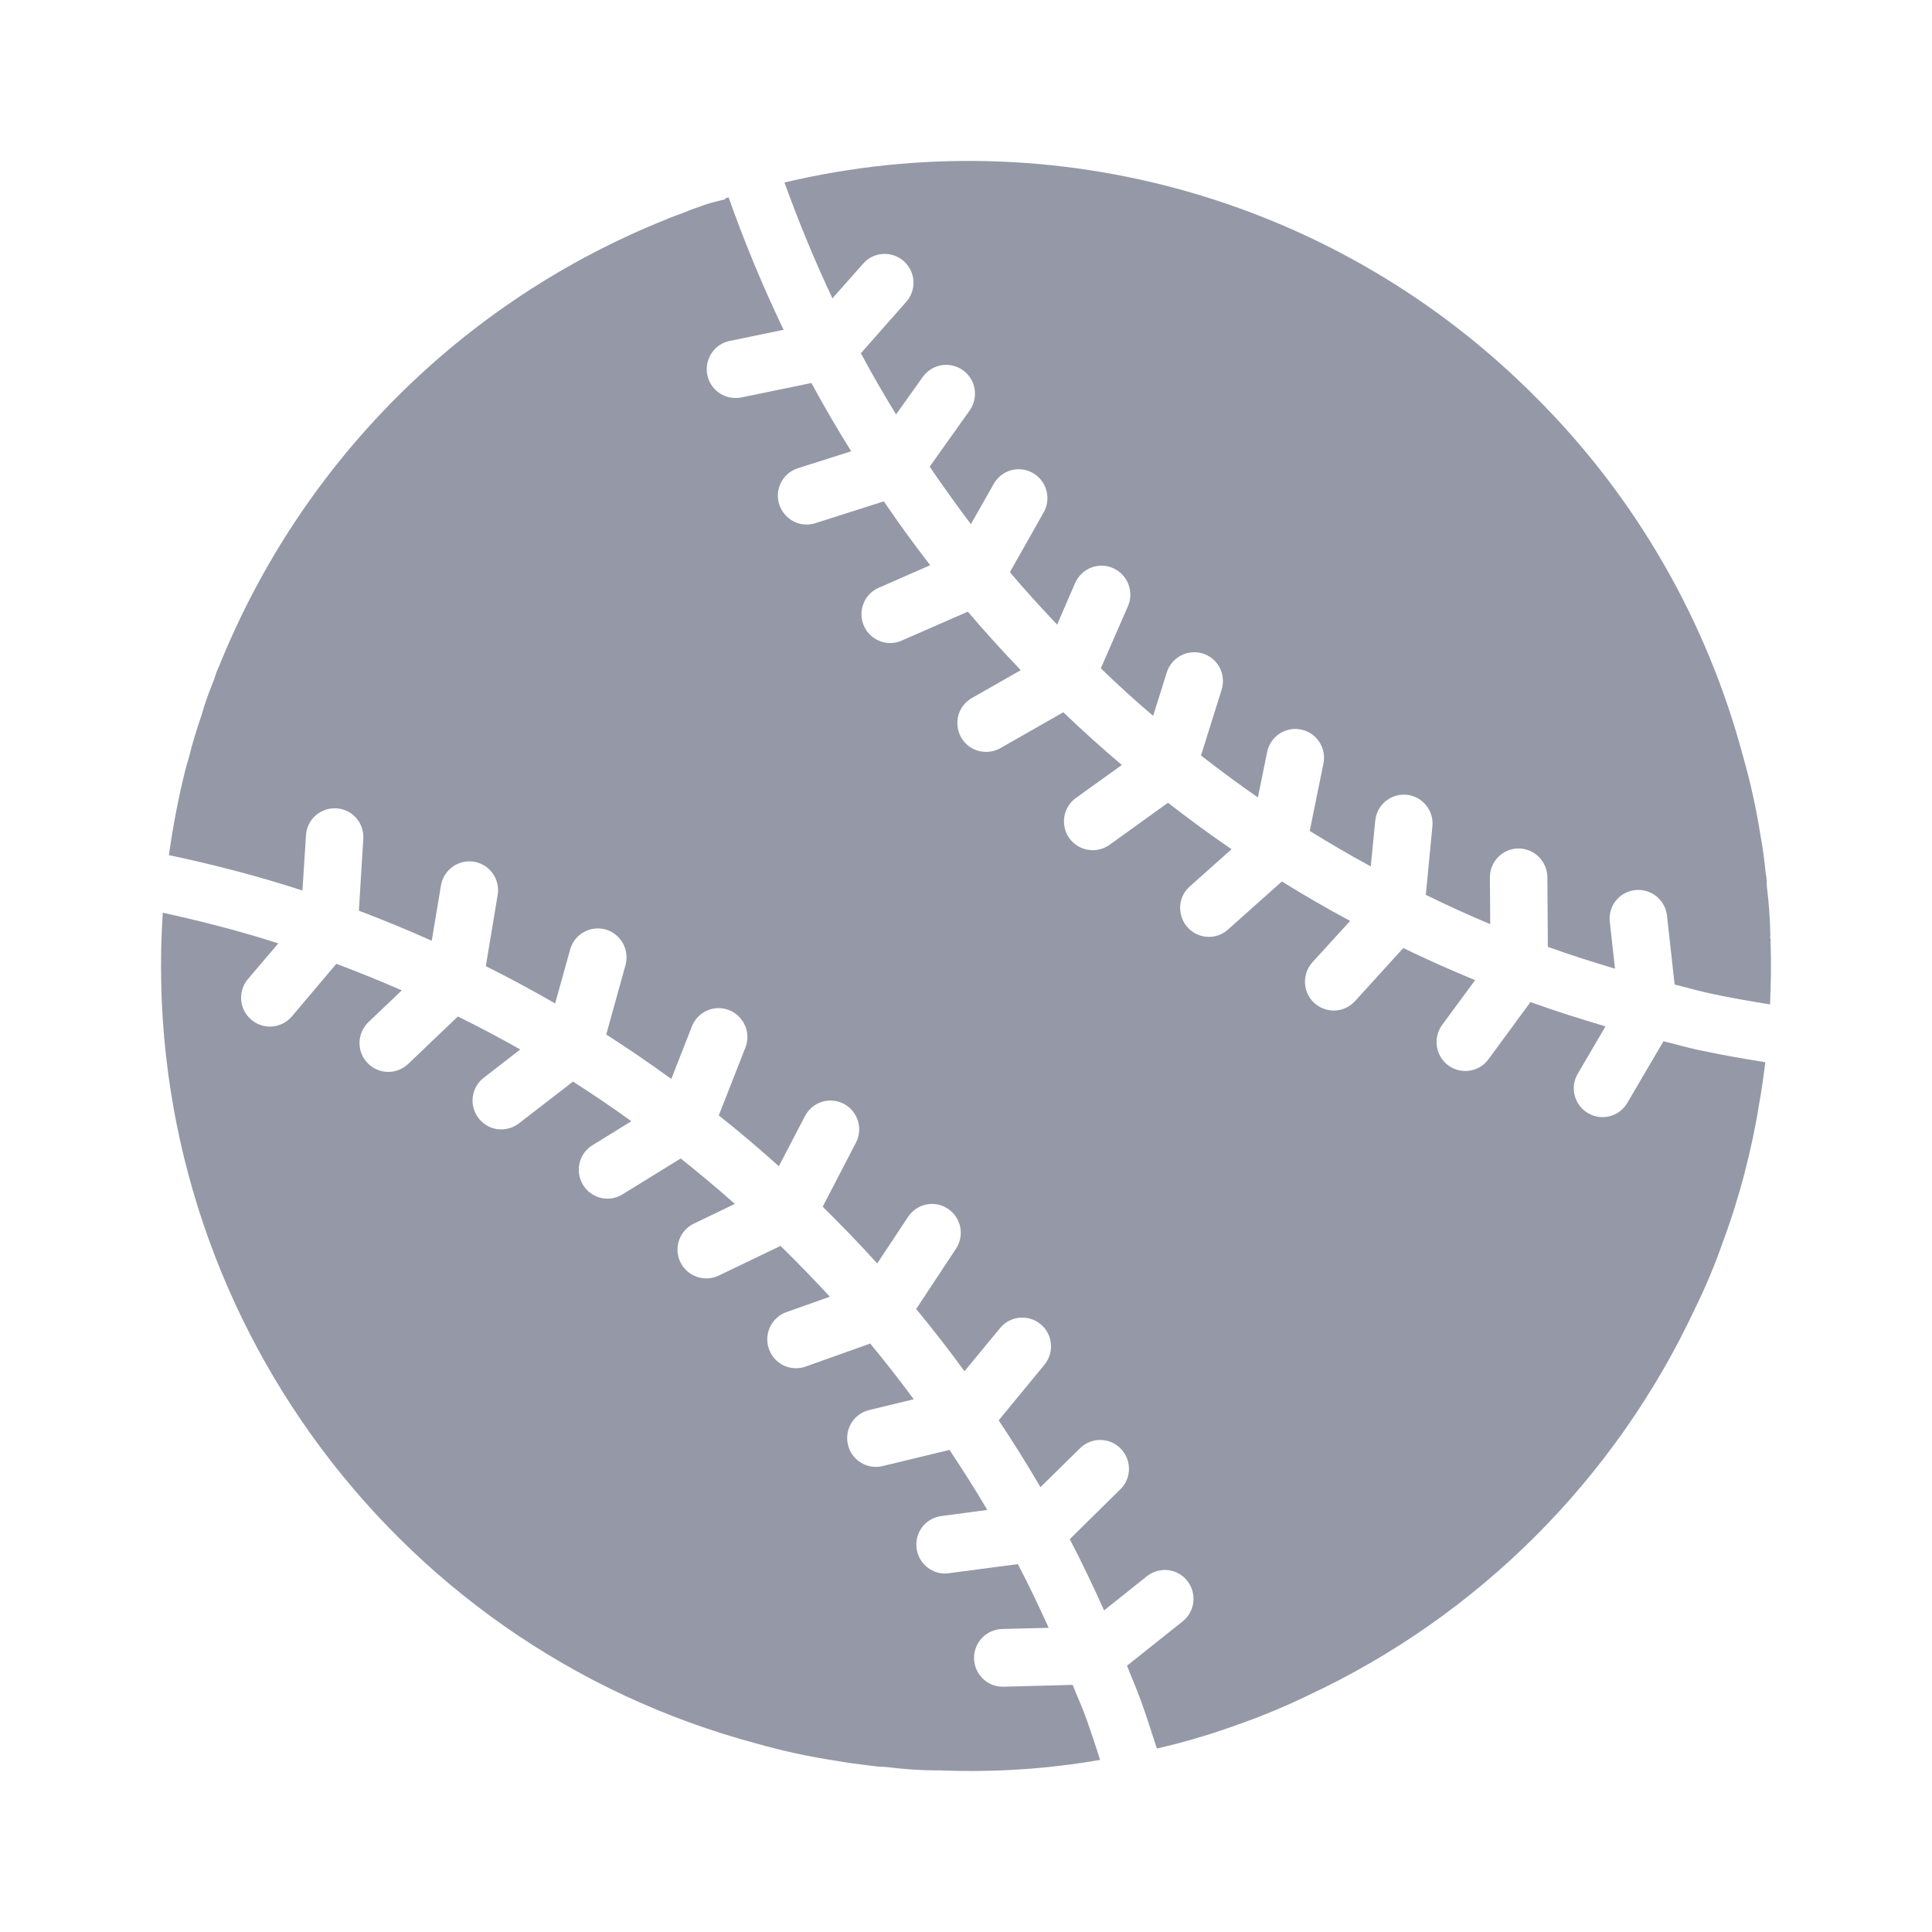
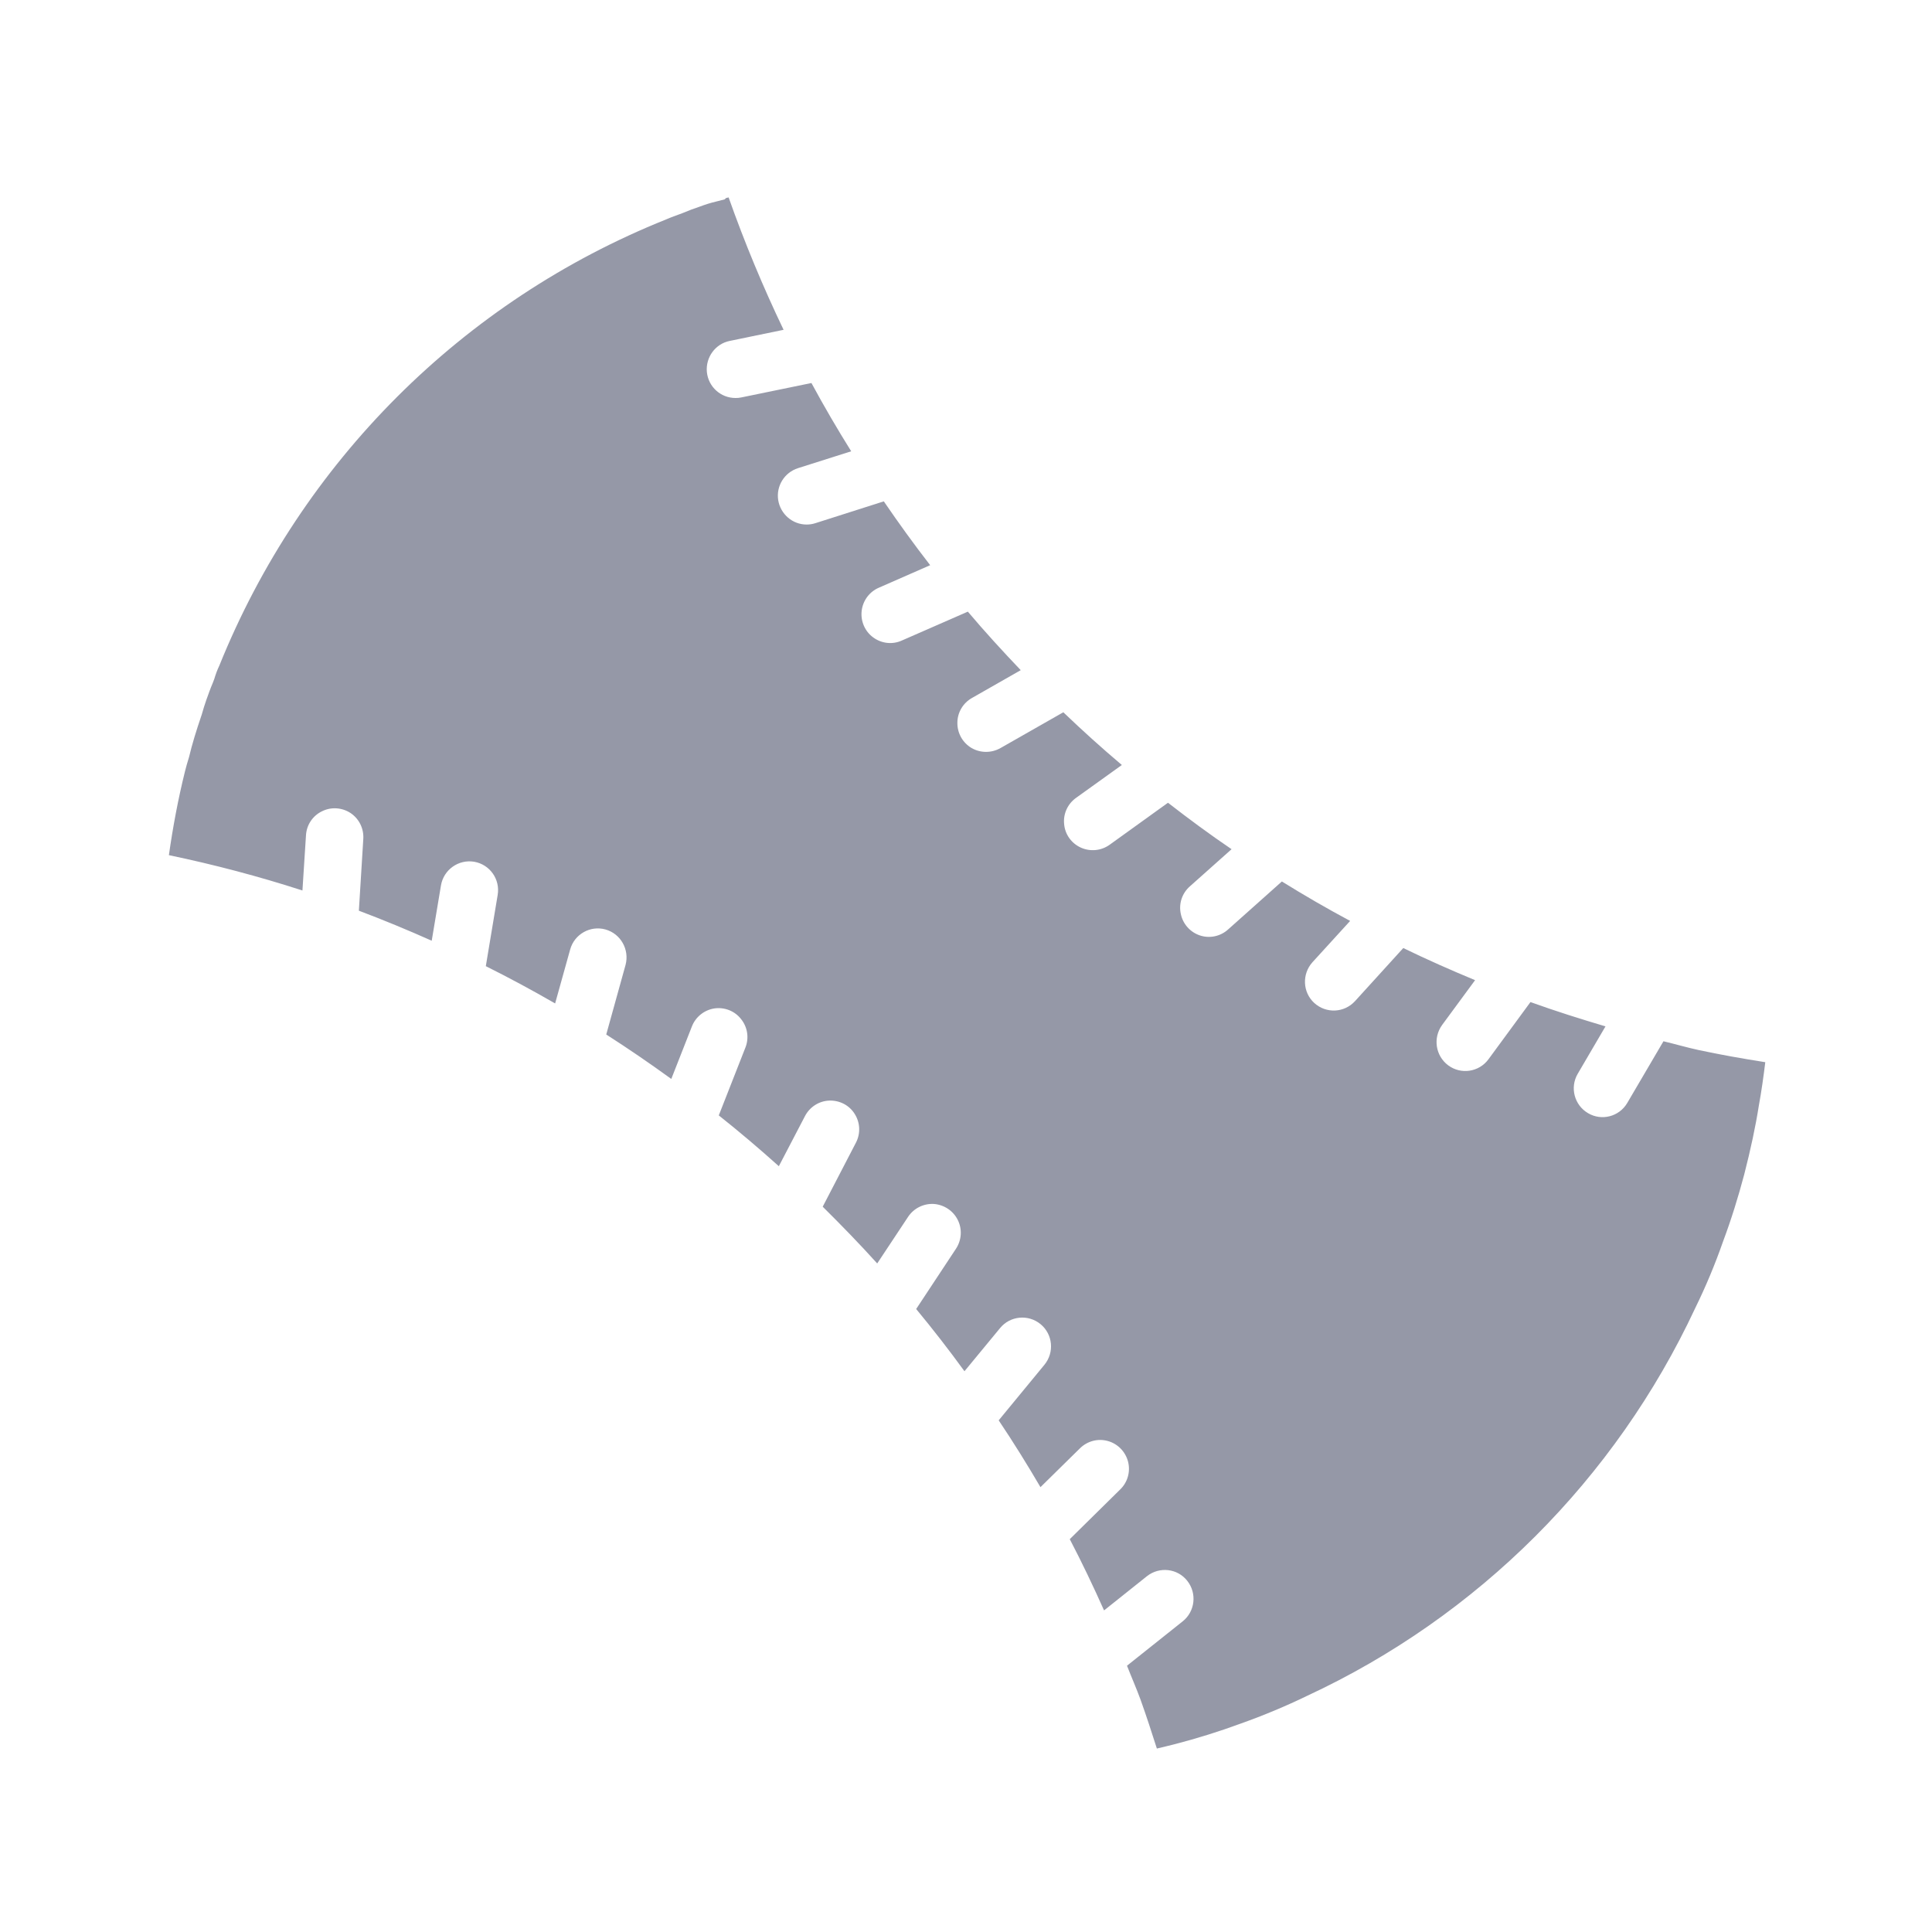
<svg xmlns="http://www.w3.org/2000/svg" width="24" height="24" viewBox="0 0 24 24" fill="none">
-   <path d="M13.326 20.93L12.466 20.953H12.456C12.261 20.953 12.102 20.795 12.1 20.599C12.097 20.404 12.252 20.242 12.447 20.236L13.027 20.221C12.905 19.953 12.78 19.688 12.644 19.43L11.787 19.543L11.74 19.547C11.552 19.547 11.396 19.4 11.384 19.211C11.371 19.023 11.507 18.857 11.694 18.833L12.265 18.757C12.115 18.503 11.957 18.255 11.795 18.011L10.965 18.212C10.774 18.259 10.58 18.141 10.534 17.949C10.487 17.756 10.606 17.562 10.797 17.516L11.351 17.382C11.176 17.146 10.996 16.915 10.81 16.69L10.008 16.976C9.822 17.042 9.618 16.945 9.552 16.758C9.486 16.571 9.583 16.367 9.768 16.3L10.309 16.108C10.108 15.893 9.906 15.682 9.696 15.477L8.928 15.846C8.75 15.931 8.537 15.856 8.451 15.677C8.366 15.499 8.442 15.284 8.62 15.2L9.128 14.955C8.91 14.761 8.685 14.574 8.456 14.391L7.736 14.835C7.627 14.904 7.491 14.908 7.377 14.847C7.265 14.786 7.193 14.669 7.19 14.54C7.187 14.412 7.252 14.292 7.362 14.225L7.843 13.928C7.606 13.758 7.365 13.593 7.118 13.436L6.446 13.955C6.344 14.033 6.208 14.052 6.091 14.003C5.973 13.953 5.891 13.845 5.873 13.718C5.857 13.592 5.909 13.465 6.011 13.387L6.463 13.037C6.209 12.893 5.951 12.757 5.688 12.627L5.071 13.216C4.978 13.304 4.846 13.337 4.723 13.301C4.599 13.264 4.506 13.165 4.476 13.041C4.446 12.915 4.486 12.785 4.578 12.696L4.991 12.303C4.723 12.185 4.453 12.076 4.178 11.973L3.626 12.626C3.543 12.723 3.414 12.77 3.288 12.747C3.163 12.723 3.058 12.634 3.015 12.513C2.973 12.392 2.998 12.257 3.082 12.16L3.457 11.719C2.987 11.568 2.507 11.444 2.022 11.338C1.709 16.108 4.803 20.434 9.406 21.661C9.722 21.751 10.043 21.82 10.368 21.87C10.527 21.899 10.68 21.917 10.831 21.936C10.881 21.943 10.928 21.948 10.977 21.948L11.025 21.952C11.226 21.977 11.43 21.992 11.632 21.993H11.641L11.649 21.992L11.699 21.993C12.357 22.018 13.017 21.975 13.666 21.862C13.614 21.696 13.556 21.527 13.496 21.354C13.444 21.209 13.381 21.071 13.325 20.93H13.326ZM21.995 11.722L21.994 11.7L21.997 11.677L21.989 11.645L21.992 11.616C21.988 11.415 21.974 11.216 21.949 11.017L21.947 10.973C21.947 10.932 21.943 10.889 21.934 10.848C21.918 10.681 21.897 10.529 21.87 10.382C21.818 10.053 21.747 9.725 21.655 9.404C21.205 7.71 20.315 6.167 19.076 4.933C16.639 2.479 13.105 1.47 9.745 2.267C9.922 2.757 10.12 3.239 10.341 3.706L10.725 3.272C10.856 3.126 11.08 3.114 11.227 3.244C11.374 3.374 11.389 3.599 11.26 3.747L10.694 4.388C10.832 4.647 10.979 4.9 11.131 5.148L11.462 4.684C11.537 4.579 11.661 4.521 11.787 4.534C11.916 4.546 12.027 4.627 12.08 4.743C12.132 4.86 12.119 4.997 12.044 5.101L11.549 5.797C11.714 6.039 11.884 6.278 12.061 6.511L12.344 6.012C12.441 5.838 12.659 5.778 12.831 5.876C13.002 5.974 13.062 6.192 12.965 6.365L12.545 7.108C12.734 7.331 12.931 7.547 13.132 7.759L13.357 7.239C13.439 7.059 13.648 6.978 13.826 7.057C14.006 7.136 14.089 7.345 14.014 7.525L13.675 8.302C13.885 8.506 14.101 8.704 14.325 8.892L14.494 8.353C14.554 8.164 14.755 8.059 14.944 8.119C15.131 8.178 15.235 8.38 15.175 8.57L14.919 9.385C15.15 9.564 15.385 9.739 15.626 9.906L15.741 9.341C15.78 9.148 15.969 9.022 16.163 9.063C16.355 9.102 16.48 9.291 16.44 9.485L16.27 10.322C16.518 10.476 16.771 10.623 17.028 10.763L17.084 10.194C17.103 9.997 17.278 9.854 17.474 9.873C17.669 9.892 17.813 10.068 17.794 10.263L17.712 11.116C17.974 11.244 18.241 11.367 18.512 11.48L18.508 10.902C18.506 10.704 18.665 10.542 18.861 10.54H18.864C19.06 10.54 19.22 10.7 19.222 10.897L19.228 11.762C19.503 11.862 19.782 11.949 20.062 12.033L19.998 11.456C19.982 11.328 20.035 11.202 20.139 11.125C20.242 11.049 20.378 11.034 20.495 11.085C20.613 11.136 20.694 11.248 20.708 11.375L20.803 12.23C20.953 12.268 21.099 12.309 21.25 12.342C21.482 12.392 21.729 12.436 21.988 12.477C21.999 12.223 22.004 11.971 21.995 11.722Z" fill="#9598A7" />
  <path d="M20.664 12.935L20.214 13.702C20.114 13.872 19.895 13.928 19.727 13.828C19.557 13.728 19.499 13.51 19.599 13.339L19.944 12.75C19.631 12.657 19.319 12.559 19.012 12.448L18.49 13.159C18.373 13.318 18.149 13.352 17.99 13.234C17.832 13.116 17.798 12.893 17.915 12.732L18.324 12.176C18.023 12.051 17.724 11.919 17.432 11.777L16.832 12.437C16.698 12.583 16.473 12.593 16.326 12.459C16.181 12.326 16.172 12.1 16.304 11.953L16.772 11.44C16.484 11.286 16.201 11.122 15.924 10.95L15.257 11.545C15.162 11.632 15.026 11.661 14.905 11.62C14.783 11.579 14.693 11.476 14.668 11.351C14.641 11.224 14.685 11.094 14.783 11.009L15.299 10.549C15.029 10.366 14.768 10.173 14.509 9.972L13.784 10.494C13.679 10.569 13.544 10.582 13.426 10.529C13.31 10.476 13.23 10.366 13.219 10.237C13.206 10.109 13.263 9.985 13.369 9.91L13.936 9.503C13.686 9.292 13.445 9.074 13.209 8.848L12.428 9.293C12.316 9.356 12.18 9.356 12.069 9.292C11.959 9.227 11.891 9.108 11.893 8.978C11.893 8.85 11.964 8.732 12.075 8.67L12.68 8.325C12.455 8.089 12.234 7.848 12.023 7.598L11.205 7.956C11.088 8.01 10.951 7.995 10.847 7.918C10.744 7.843 10.689 7.716 10.704 7.588C10.719 7.46 10.801 7.35 10.919 7.3L11.555 7.021C11.355 6.763 11.164 6.499 10.979 6.228L10.129 6.499C10.092 6.511 10.056 6.516 10.02 6.516C9.844 6.516 9.695 6.386 9.667 6.212C9.64 6.038 9.744 5.87 9.912 5.816L10.574 5.606C10.401 5.329 10.236 5.047 10.08 4.758L9.209 4.937C9.184 4.942 9.16 4.945 9.136 4.944C8.954 4.944 8.799 4.806 8.781 4.621C8.764 4.439 8.886 4.271 9.065 4.235L9.734 4.097C9.477 3.561 9.249 3.012 9.051 2.452L9.017 2.461L9.004 2.476L8.895 2.504C8.827 2.52 8.761 2.541 8.697 2.565C8.622 2.59 8.547 2.618 8.477 2.648C8.399 2.677 8.335 2.699 8.274 2.726C5.748 3.738 3.744 5.74 2.724 8.27C2.699 8.322 2.679 8.377 2.662 8.434L2.643 8.484C2.613 8.554 2.588 8.625 2.563 8.695C2.543 8.754 2.523 8.814 2.506 8.877C2.434 9.088 2.386 9.247 2.349 9.402C2.324 9.48 2.312 9.53 2.298 9.582C2.213 9.924 2.148 10.272 2.098 10.623C2.659 10.74 3.213 10.886 3.757 11.062L3.801 10.377C3.808 10.249 3.883 10.135 3.998 10.079C4.112 10.021 4.248 10.03 4.355 10.1C4.461 10.171 4.521 10.293 4.513 10.421L4.458 11.313C4.763 11.428 5.065 11.553 5.363 11.686L5.478 10.998C5.511 10.804 5.696 10.672 5.891 10.705C6.085 10.739 6.216 10.923 6.182 11.119L6.035 12.002C6.326 12.147 6.613 12.302 6.896 12.465L7.083 11.794C7.136 11.604 7.333 11.494 7.521 11.546C7.711 11.599 7.821 11.796 7.771 11.986L7.531 12.851C7.806 13.027 8.074 13.211 8.339 13.403L8.595 12.751C8.641 12.632 8.749 12.546 8.875 12.527C9.001 12.509 9.129 12.559 9.207 12.661C9.287 12.761 9.307 12.896 9.259 13.015L8.929 13.856C9.184 14.058 9.432 14.269 9.675 14.487L10 13.864C10.059 13.751 10.174 13.677 10.3 13.672C10.429 13.667 10.55 13.729 10.617 13.837C10.686 13.945 10.692 14.082 10.632 14.196L10.22 14.99C10.451 15.219 10.679 15.453 10.897 15.695L11.28 15.117C11.35 15.01 11.473 14.949 11.6 14.956C11.727 14.965 11.841 15.04 11.898 15.155C11.955 15.27 11.946 15.405 11.875 15.513L11.381 16.261C11.589 16.512 11.789 16.77 11.981 17.034L12.424 16.497C12.549 16.345 12.774 16.324 12.926 16.449C13.079 16.575 13.1 16.8 12.974 16.954L12.406 17.644C12.588 17.915 12.76 18.192 12.925 18.474L13.416 17.991C13.508 17.901 13.639 17.866 13.763 17.901C13.885 17.935 13.981 18.033 14.013 18.157C14.045 18.281 14.008 18.413 13.916 18.502L13.289 19.12C13.44 19.409 13.581 19.705 13.715 20.005L14.249 19.579C14.404 19.458 14.628 19.483 14.749 19.638C14.871 19.793 14.846 20.017 14.693 20.14L14 20.692C14.055 20.833 14.116 20.971 14.168 21.113C14.243 21.322 14.308 21.524 14.371 21.721C14.444 21.703 14.513 21.688 14.589 21.668C14.869 21.596 15.146 21.509 15.418 21.409C15.698 21.309 15.972 21.195 16.238 21.066C18.359 20.08 20.067 18.374 21.059 16.249C21.191 15.98 21.306 15.704 21.404 15.423C21.506 15.151 21.592 14.873 21.667 14.591C21.748 14.275 21.808 13.995 21.849 13.734C21.882 13.554 21.907 13.374 21.929 13.195C21.638 13.149 21.361 13.1 21.101 13.044C20.953 13.012 20.811 12.97 20.664 12.935Z" fill="#9598A7" />
</svg>